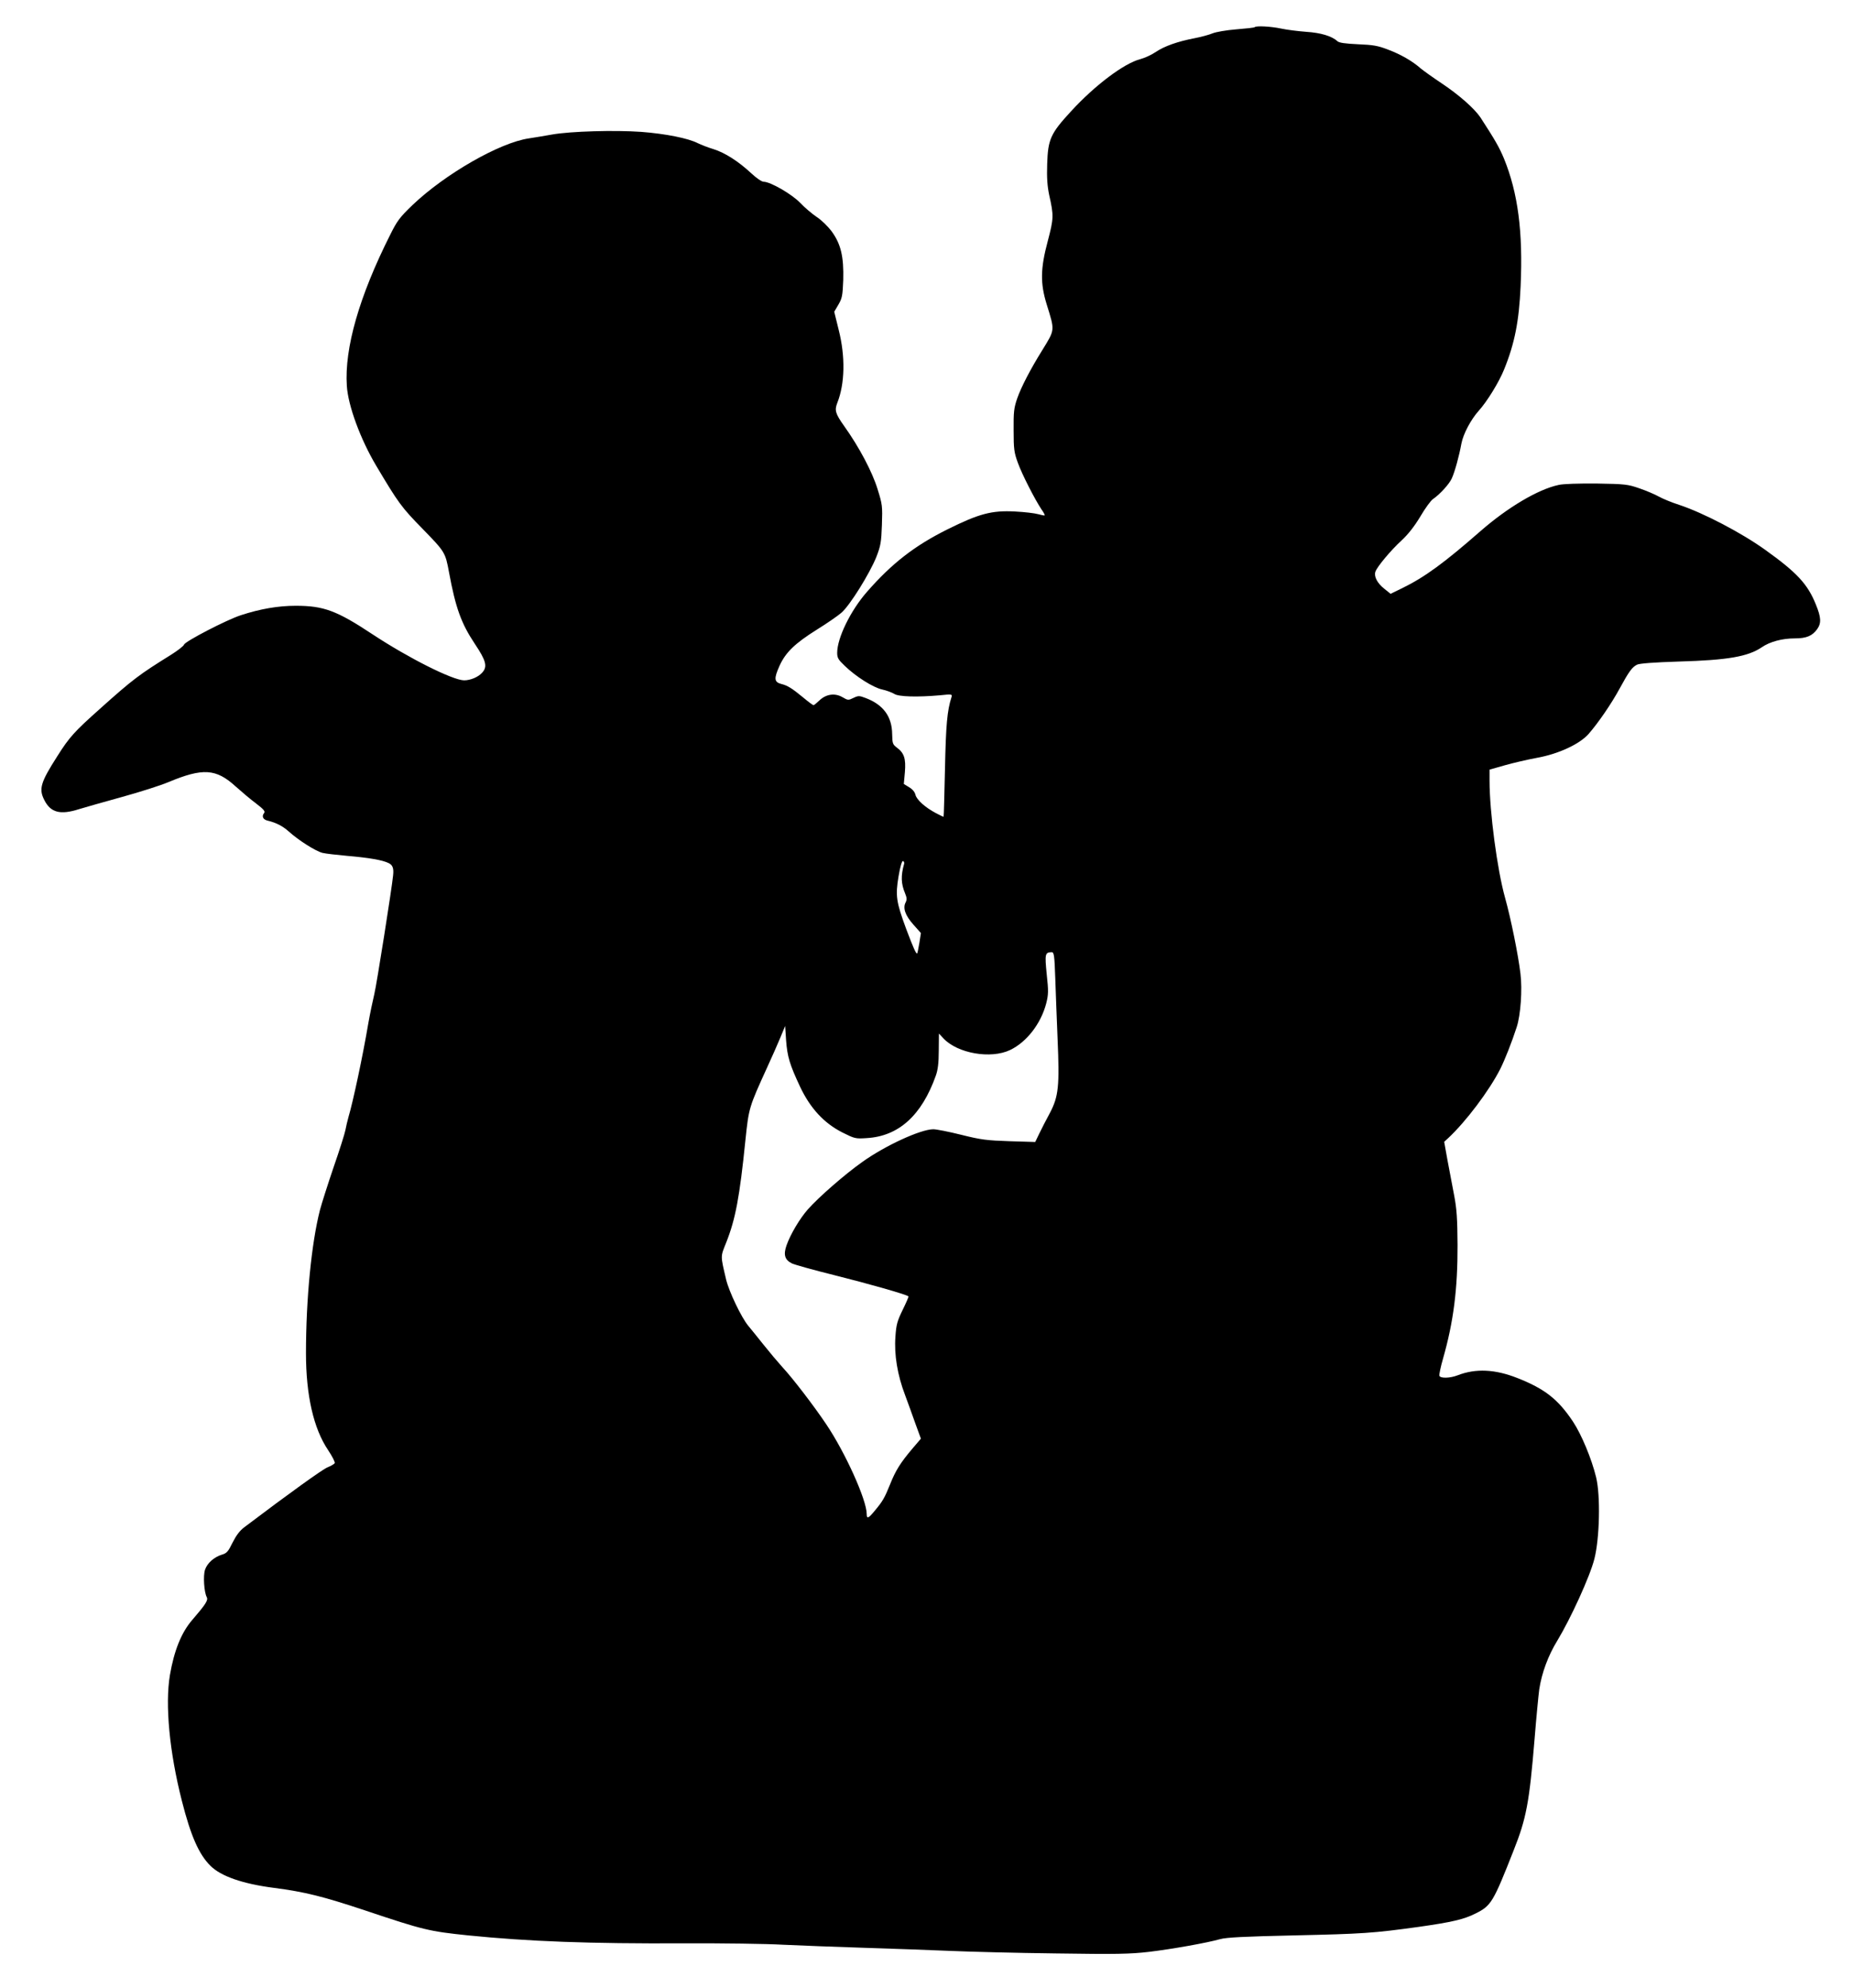
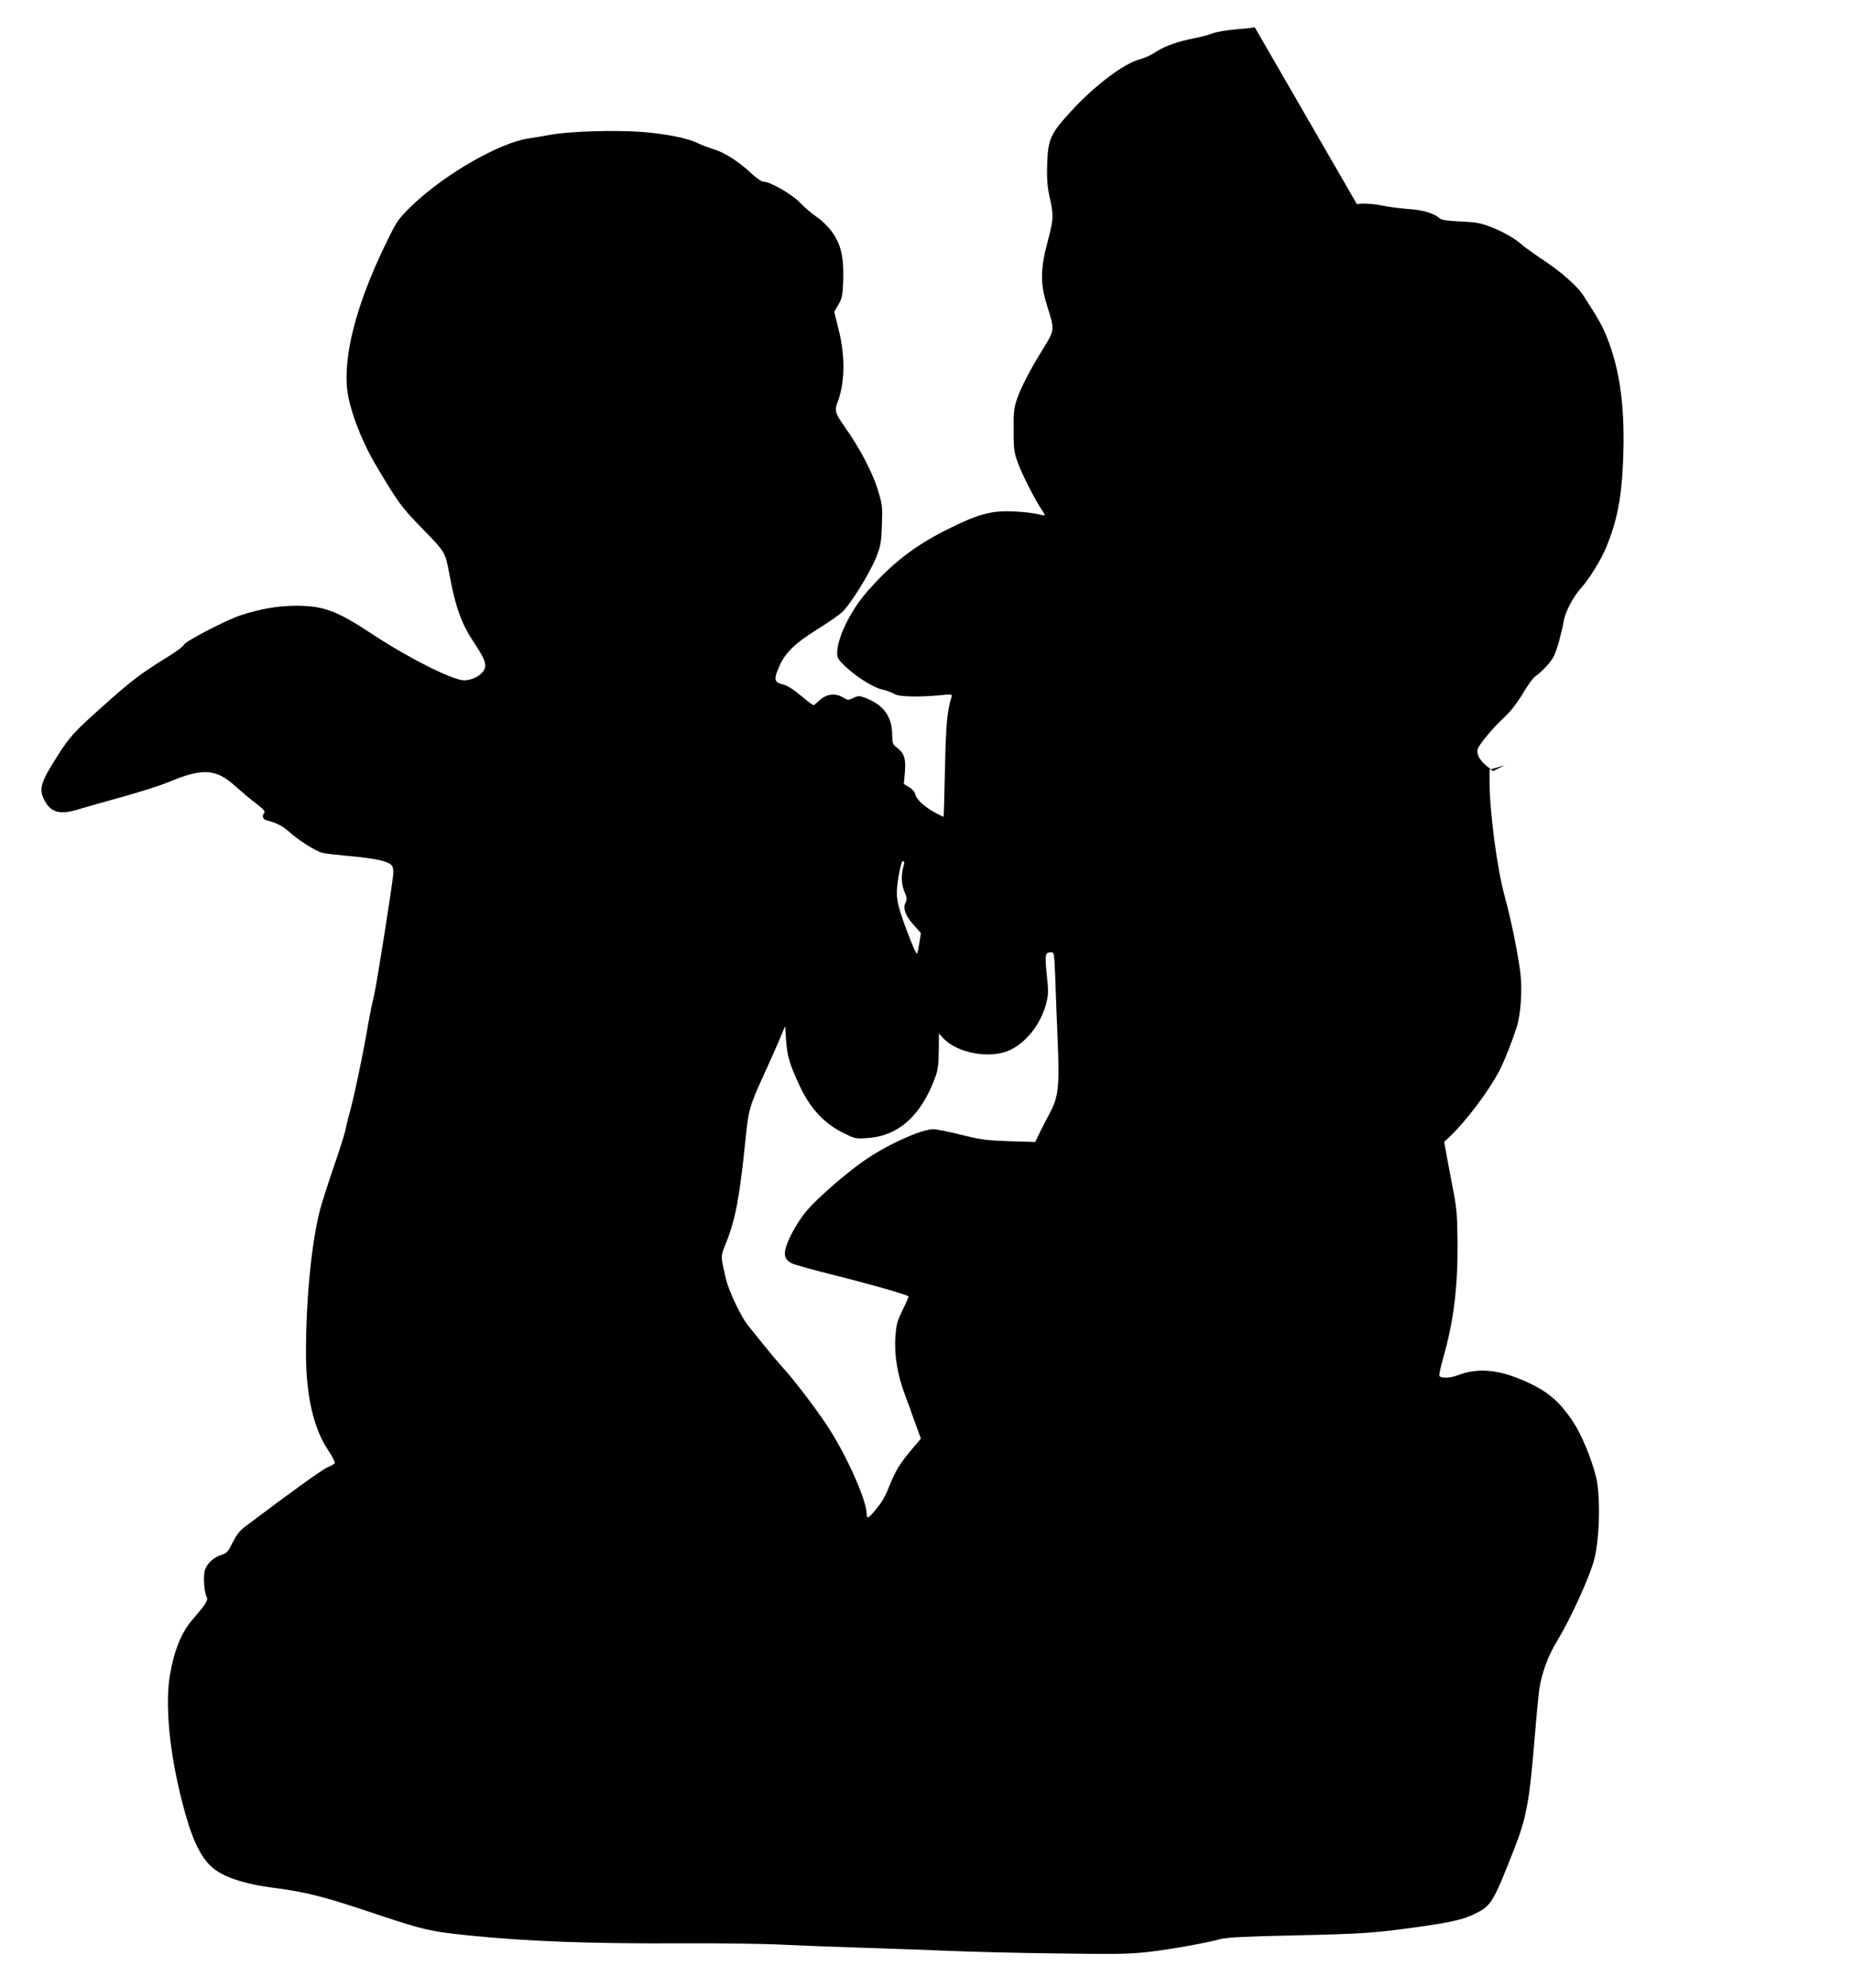
<svg xmlns="http://www.w3.org/2000/svg" version="1.0" width="1193pt" height="1280pt" viewBox="0 0 1193 1280" preserveAspectRatio="xMidYMid meet">
  <g transform="translate(0,1280) scale(0.1,-0.1)" fill="#000000" stroke="none">
-     <path d="M8078 12625 c-2 -3 -56 -9 -119 -14 -63 -5 -132 -17 -153 -26 -22 -9 -73 -23 -115 -31 -109 -21 -194 -51 -249 -88 -26 -18 -71 -39 -101 -47 -103 -26 -293 -169 -445 -335 -133 -144 -149 -181 -154 -340 -3 -90 1 -142 13 -200 30 -133 29 -150 -9 -295 -48 -179 -49 -273 -7 -409 53 -171 54 -160 -29 -295 -76 -122 -136 -238 -161 -310 -21 -61 -24 -87 -23 -205 0 -121 3 -143 27 -209 27 -75 109 -235 152 -300 14 -19 23 -37 21 -39 -2 -2 -21 2 -43 8 -21 6 -87 14 -148 17 -150 8 -232 -14 -435 -115 -211 -105 -357 -218 -518 -402 -106 -121 -192 -297 -192 -393 0 -32 7 -44 48 -83 72 -70 185 -141 242 -153 28 -6 62 -19 77 -28 28 -19 151 -22 296 -9 75 8 79 7 73 -12 -28 -87 -36 -179 -42 -462 -4 -168 -7 -306 -9 -308 -1 -1 -23 9 -49 23 -70 37 -124 86 -132 118 -4 18 -19 36 -41 49 l-34 21 7 77 c7 87 -5 123 -53 158 -25 19 -28 26 -29 85 -1 114 -57 190 -170 233 -42 16 -48 16 -79 1 -33 -16 -36 -16 -70 4 -49 29 -106 21 -149 -20 -18 -17 -35 -31 -38 -31 -4 0 -33 21 -65 48 -75 62 -103 79 -144 89 -45 12 -47 35 -10 117 39 86 99 144 241 233 63 39 134 88 157 108 54 46 182 252 225 359 28 72 32 95 36 207 4 121 3 131 -28 230 -34 111 -118 270 -215 406 -57 80 -63 102 -44 150 49 124 52 298 9 468 l-29 118 27 46 c24 41 27 58 31 158 4 151 -15 232 -75 314 -25 33 -67 74 -97 93 -28 19 -76 59 -105 90 -54 56 -192 136 -236 136 -12 0 -47 24 -81 56 -82 76 -168 131 -242 154 -34 10 -79 28 -100 38 -62 32 -208 61 -365 73 -170 12 -453 4 -573 -17 -44 -8 -111 -19 -150 -25 -187 -27 -538 -228 -749 -429 -82 -79 -99 -101 -144 -192 -199 -395 -295 -730 -279 -972 8 -128 88 -345 190 -516 143 -240 161 -265 298 -405 145 -149 146 -151 170 -280 42 -227 78 -328 166 -460 73 -109 83 -147 47 -186 -25 -28 -75 -49 -116 -49 -74 1 -357 143 -589 296 -231 153 -315 184 -495 184 -113 0 -229 -20 -354 -61 -92 -30 -358 -168 -365 -189 -3 -9 -40 -38 -83 -65 -204 -127 -244 -156 -457 -347 -166 -148 -198 -183 -275 -305 -109 -170 -121 -212 -85 -283 41 -82 103 -98 225 -59 36 11 159 46 275 78 116 32 251 75 300 96 221 92 306 87 432 -28 38 -34 97 -84 132 -110 51 -39 60 -51 51 -62 -16 -20 -7 -41 22 -48 55 -13 98 -35 137 -70 63 -57 175 -128 218 -138 21 -5 92 -13 158 -19 140 -12 229 -27 268 -47 25 -12 33 -33 28 -78 -7 -77 -107 -710 -121 -765 -10 -41 -28 -127 -39 -190 -35 -208 -99 -507 -127 -600 -7 -25 -16 -63 -20 -85 -4 -22 -38 -130 -76 -239 -37 -109 -77 -234 -88 -276 -55 -215 -90 -575 -90 -922 0 -271 49 -485 142 -623 27 -41 47 -79 43 -85 -4 -6 -25 -18 -47 -27 -32 -13 -245 -166 -536 -386 -29 -22 -52 -53 -75 -99 -28 -57 -37 -68 -69 -77 -51 -16 -94 -55 -108 -97 -13 -39 -6 -144 11 -176 11 -20 -7 -47 -94 -148 -69 -80 -116 -196 -143 -354 -32 -190 -3 -497 77 -810 57 -224 109 -344 184 -418 67 -67 207 -116 409 -142 200 -26 315 -55 586 -145 378 -127 414 -135 665 -161 389 -39 778 -54 1390 -51 247 1 533 -3 635 -9 102 -5 340 -14 530 -20 190 -6 439 -15 554 -20 115 -5 416 -13 670 -16 395 -6 481 -4 603 10 150 18 374 58 459 82 39 11 155 17 475 24 442 10 508 14 804 55 211 30 290 48 365 86 100 50 113 70 245 406 82 206 101 307 135 718 11 138 25 281 30 319 16 105 57 217 116 313 86 142 211 415 239 527 34 133 40 408 11 526 -29 119 -94 275 -149 358 -96 144 -182 211 -357 280 -144 57 -269 63 -385 18 -49 -19 -111 -21 -118 -3 -2 7 8 57 24 112 67 235 94 447 93 730 -1 169 -5 231 -22 320 -12 61 -31 163 -43 227 l-21 117 25 23 c114 106 265 306 336 446 30 60 74 171 106 270 25 76 37 241 24 344 -14 118 -61 352 -99 488 -51 182 -100 554 -100 754 l0 71 98 28 c53 15 147 37 207 48 139 25 274 88 332 153 63 72 148 196 200 292 61 112 81 139 113 155 16 8 112 15 270 20 316 9 444 32 533 92 52 36 132 57 212 57 75 0 113 16 144 59 28 39 26 76 -8 159 -53 132 -122 206 -326 352 -153 110 -400 239 -555 290 -47 15 -105 39 -130 53 -25 14 -81 38 -125 53 -75 26 -92 28 -275 31 -114 1 -216 -2 -245 -9 -132 -28 -329 -145 -504 -298 -232 -203 -357 -295 -502 -366 l-76 -37 -41 33 c-45 36 -67 78 -57 109 10 31 99 138 169 202 42 39 82 90 120 153 31 53 68 104 82 113 45 31 105 97 121 133 20 44 48 147 62 225 12 62 61 154 111 210 52 57 131 184 164 267 68 167 96 311 106 534 16 352 -17 602 -107 823 -31 74 -57 119 -151 264 -39 58 -137 145 -251 221 -57 38 -117 81 -135 96 -52 46 -126 89 -208 120 -67 26 -97 31 -195 35 -83 4 -121 9 -133 20 -36 33 -107 54 -200 60 -52 4 -125 13 -162 21 -66 14 -160 19 -170 9z m-2257 -5386 c-22 -77 -20 -128 6 -190 12 -29 12 -41 4 -58 -20 -36 -3 -85 50 -144 l48 -54 -10 -64 c-6 -35 -12 -65 -14 -67 -6 -6 -24 33 -71 158 -64 174 -70 212 -49 338 11 65 22 101 29 99 6 -3 9 -11 7 -18z m973 -736 c3 -93 10 -269 15 -393 13 -303 6 -369 -49 -474 -24 -44 -55 -105 -69 -134 l-26 -54 -165 5 c-146 5 -182 9 -310 41 -80 20 -161 36 -181 36 -81 0 -310 -105 -458 -211 -113 -80 -281 -227 -350 -305 -52 -59 -112 -160 -137 -231 -21 -60 -12 -93 33 -116 15 -8 140 -43 277 -77 216 -54 463 -124 475 -136 2 -2 -15 -41 -37 -86 -35 -72 -42 -95 -47 -173 -9 -115 13 -248 62 -376 19 -52 50 -136 68 -188 l34 -93 -53 -62 c-79 -93 -110 -143 -145 -231 -36 -89 -48 -110 -100 -172 -40 -49 -51 -53 -51 -20 0 90 -137 394 -260 577 -79 118 -216 297 -284 370 -28 31 -82 95 -121 144 -38 48 -82 102 -97 120 -45 54 -124 220 -143 298 -37 158 -37 145 1 240 59 149 86 291 123 656 22 211 23 213 141 472 29 63 67 149 84 190 l31 75 6 -92 c8 -106 23 -156 90 -299 65 -138 154 -235 273 -295 78 -39 84 -41 156 -36 206 12 354 146 445 402 13 36 19 81 19 161 l1 110 30 -32 c91 -96 304 -133 428 -74 107 51 199 170 233 301 14 56 15 78 3 187 -13 131 -11 141 32 142 15 0 18 -21 23 -167z" />
+     <path d="M8078 12625 c-2 -3 -56 -9 -119 -14 -63 -5 -132 -17 -153 -26 -22 -9 -73 -23 -115 -31 -109 -21 -194 -51 -249 -88 -26 -18 -71 -39 -101 -47 -103 -26 -293 -169 -445 -335 -133 -144 -149 -181 -154 -340 -3 -90 1 -142 13 -200 30 -133 29 -150 -9 -295 -48 -179 -49 -273 -7 -409 53 -171 54 -160 -29 -295 -76 -122 -136 -238 -161 -310 -21 -61 -24 -87 -23 -205 0 -121 3 -143 27 -209 27 -75 109 -235 152 -300 14 -19 23 -37 21 -39 -2 -2 -21 2 -43 8 -21 6 -87 14 -148 17 -150 8 -232 -14 -435 -115 -211 -105 -357 -218 -518 -402 -106 -121 -192 -297 -192 -393 0 -32 7 -44 48 -83 72 -70 185 -141 242 -153 28 -6 62 -19 77 -28 28 -19 151 -22 296 -9 75 8 79 7 73 -12 -28 -87 -36 -179 -42 -462 -4 -168 -7 -306 -9 -308 -1 -1 -23 9 -49 23 -70 37 -124 86 -132 118 -4 18 -19 36 -41 49 l-34 21 7 77 c7 87 -5 123 -53 158 -25 19 -28 26 -29 85 -1 114 -57 190 -170 233 -42 16 -48 16 -79 1 -33 -16 -36 -16 -70 4 -49 29 -106 21 -149 -20 -18 -17 -35 -31 -38 -31 -4 0 -33 21 -65 48 -75 62 -103 79 -144 89 -45 12 -47 35 -10 117 39 86 99 144 241 233 63 39 134 88 157 108 54 46 182 252 225 359 28 72 32 95 36 207 4 121 3 131 -28 230 -34 111 -118 270 -215 406 -57 80 -63 102 -44 150 49 124 52 298 9 468 l-29 118 27 46 c24 41 27 58 31 158 4 151 -15 232 -75 314 -25 33 -67 74 -97 93 -28 19 -76 59 -105 90 -54 56 -192 136 -236 136 -12 0 -47 24 -81 56 -82 76 -168 131 -242 154 -34 10 -79 28 -100 38 -62 32 -208 61 -365 73 -170 12 -453 4 -573 -17 -44 -8 -111 -19 -150 -25 -187 -27 -538 -228 -749 -429 -82 -79 -99 -101 -144 -192 -199 -395 -295 -730 -279 -972 8 -128 88 -345 190 -516 143 -240 161 -265 298 -405 145 -149 146 -151 170 -280 42 -227 78 -328 166 -460 73 -109 83 -147 47 -186 -25 -28 -75 -49 -116 -49 -74 1 -357 143 -589 296 -231 153 -315 184 -495 184 -113 0 -229 -20 -354 -61 -92 -30 -358 -168 -365 -189 -3 -9 -40 -38 -83 -65 -204 -127 -244 -156 -457 -347 -166 -148 -198 -183 -275 -305 -109 -170 -121 -212 -85 -283 41 -82 103 -98 225 -59 36 11 159 46 275 78 116 32 251 75 300 96 221 92 306 87 432 -28 38 -34 97 -84 132 -110 51 -39 60 -51 51 -62 -16 -20 -7 -41 22 -48 55 -13 98 -35 137 -70 63 -57 175 -128 218 -138 21 -5 92 -13 158 -19 140 -12 229 -27 268 -47 25 -12 33 -33 28 -78 -7 -77 -107 -710 -121 -765 -10 -41 -28 -127 -39 -190 -35 -208 -99 -507 -127 -600 -7 -25 -16 -63 -20 -85 -4 -22 -38 -130 -76 -239 -37 -109 -77 -234 -88 -276 -55 -215 -90 -575 -90 -922 0 -271 49 -485 142 -623 27 -41 47 -79 43 -85 -4 -6 -25 -18 -47 -27 -32 -13 -245 -166 -536 -386 -29 -22 -52 -53 -75 -99 -28 -57 -37 -68 -69 -77 -51 -16 -94 -55 -108 -97 -13 -39 -6 -144 11 -176 11 -20 -7 -47 -94 -148 -69 -80 -116 -196 -143 -354 -32 -190 -3 -497 77 -810 57 -224 109 -344 184 -418 67 -67 207 -116 409 -142 200 -26 315 -55 586 -145 378 -127 414 -135 665 -161 389 -39 778 -54 1390 -51 247 1 533 -3 635 -9 102 -5 340 -14 530 -20 190 -6 439 -15 554 -20 115 -5 416 -13 670 -16 395 -6 481 -4 603 10 150 18 374 58 459 82 39 11 155 17 475 24 442 10 508 14 804 55 211 30 290 48 365 86 100 50 113 70 245 406 82 206 101 307 135 718 11 138 25 281 30 319 16 105 57 217 116 313 86 142 211 415 239 527 34 133 40 408 11 526 -29 119 -94 275 -149 358 -96 144 -182 211 -357 280 -144 57 -269 63 -385 18 -49 -19 -111 -21 -118 -3 -2 7 8 57 24 112 67 235 94 447 93 730 -1 169 -5 231 -22 320 -12 61 -31 163 -43 227 l-21 117 25 23 c114 106 265 306 336 446 30 60 74 171 106 270 25 76 37 241 24 344 -14 118 -61 352 -99 488 -51 182 -100 554 -100 754 l0 71 98 28 l-76 -37 -41 33 c-45 36 -67 78 -57 109 10 31 99 138 169 202 42 39 82 90 120 153 31 53 68 104 82 113 45 31 105 97 121 133 20 44 48 147 62 225 12 62 61 154 111 210 52 57 131 184 164 267 68 167 96 311 106 534 16 352 -17 602 -107 823 -31 74 -57 119 -151 264 -39 58 -137 145 -251 221 -57 38 -117 81 -135 96 -52 46 -126 89 -208 120 -67 26 -97 31 -195 35 -83 4 -121 9 -133 20 -36 33 -107 54 -200 60 -52 4 -125 13 -162 21 -66 14 -160 19 -170 9z m-2257 -5386 c-22 -77 -20 -128 6 -190 12 -29 12 -41 4 -58 -20 -36 -3 -85 50 -144 l48 -54 -10 -64 c-6 -35 -12 -65 -14 -67 -6 -6 -24 33 -71 158 -64 174 -70 212 -49 338 11 65 22 101 29 99 6 -3 9 -11 7 -18z m973 -736 c3 -93 10 -269 15 -393 13 -303 6 -369 -49 -474 -24 -44 -55 -105 -69 -134 l-26 -54 -165 5 c-146 5 -182 9 -310 41 -80 20 -161 36 -181 36 -81 0 -310 -105 -458 -211 -113 -80 -281 -227 -350 -305 -52 -59 -112 -160 -137 -231 -21 -60 -12 -93 33 -116 15 -8 140 -43 277 -77 216 -54 463 -124 475 -136 2 -2 -15 -41 -37 -86 -35 -72 -42 -95 -47 -173 -9 -115 13 -248 62 -376 19 -52 50 -136 68 -188 l34 -93 -53 -62 c-79 -93 -110 -143 -145 -231 -36 -89 -48 -110 -100 -172 -40 -49 -51 -53 -51 -20 0 90 -137 394 -260 577 -79 118 -216 297 -284 370 -28 31 -82 95 -121 144 -38 48 -82 102 -97 120 -45 54 -124 220 -143 298 -37 158 -37 145 1 240 59 149 86 291 123 656 22 211 23 213 141 472 29 63 67 149 84 190 l31 75 6 -92 c8 -106 23 -156 90 -299 65 -138 154 -235 273 -295 78 -39 84 -41 156 -36 206 12 354 146 445 402 13 36 19 81 19 161 l1 110 30 -32 c91 -96 304 -133 428 -74 107 51 199 170 233 301 14 56 15 78 3 187 -13 131 -11 141 32 142 15 0 18 -21 23 -167z" />
  </g>
</svg>